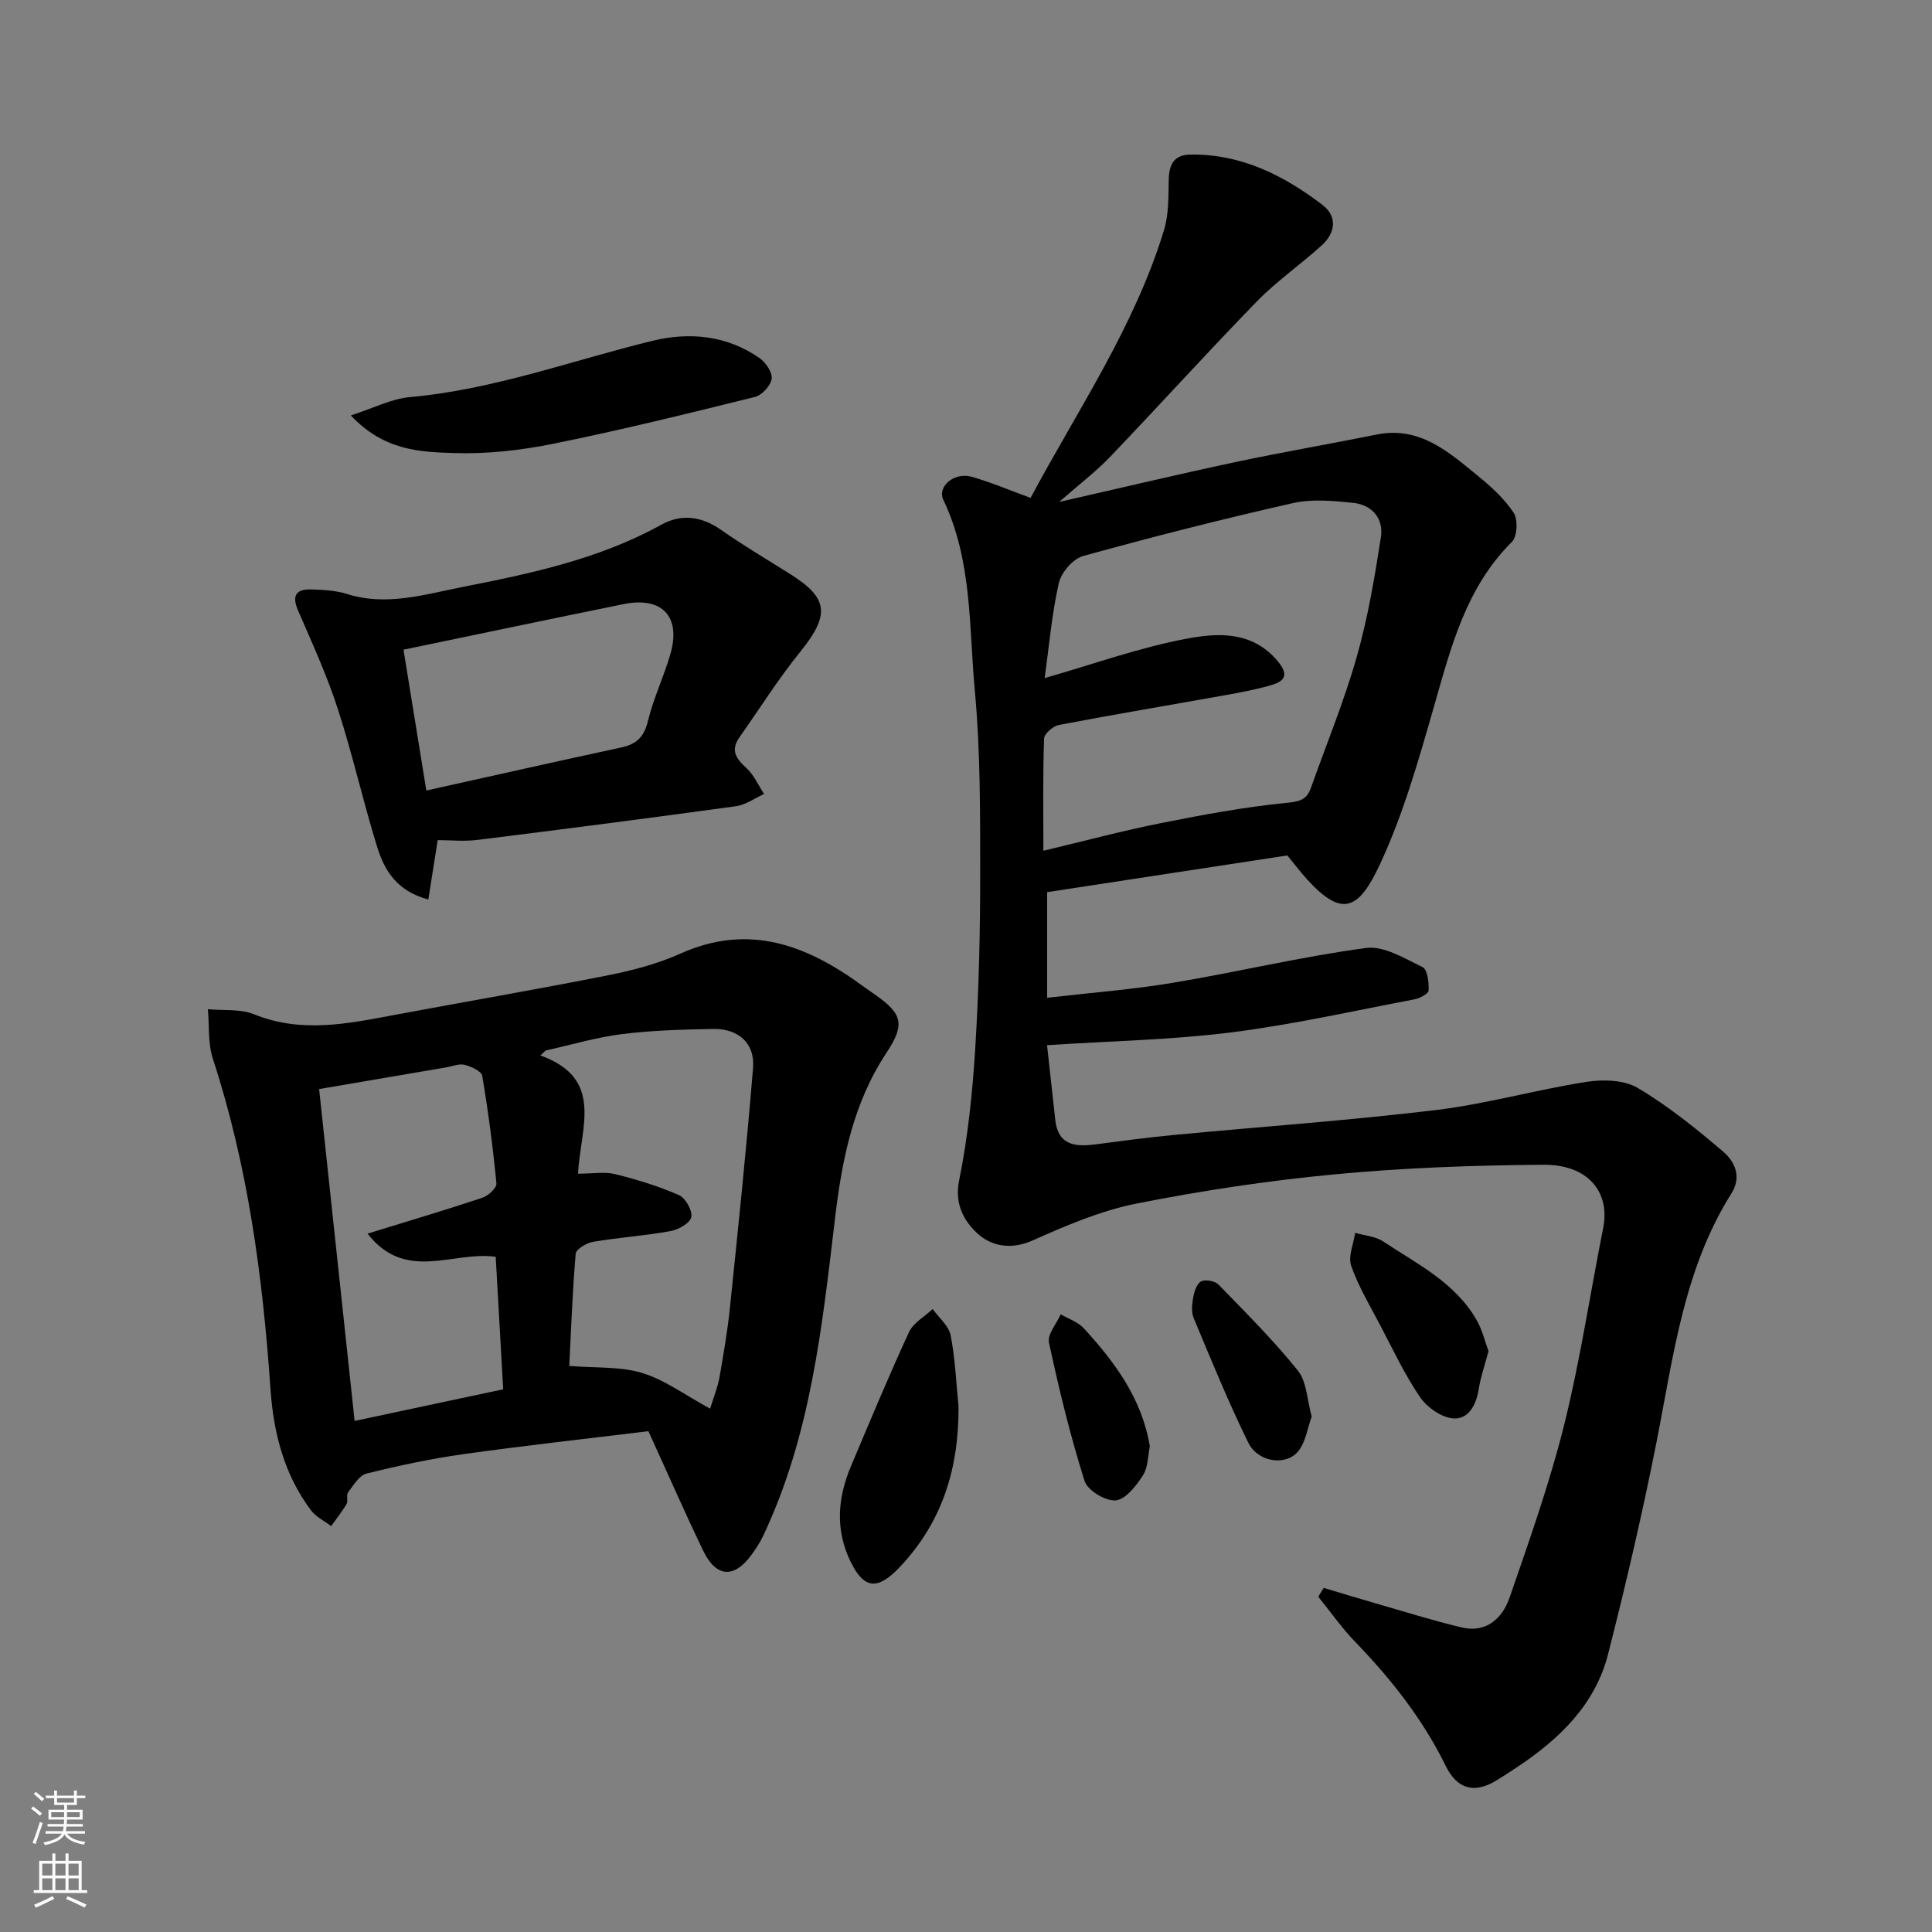
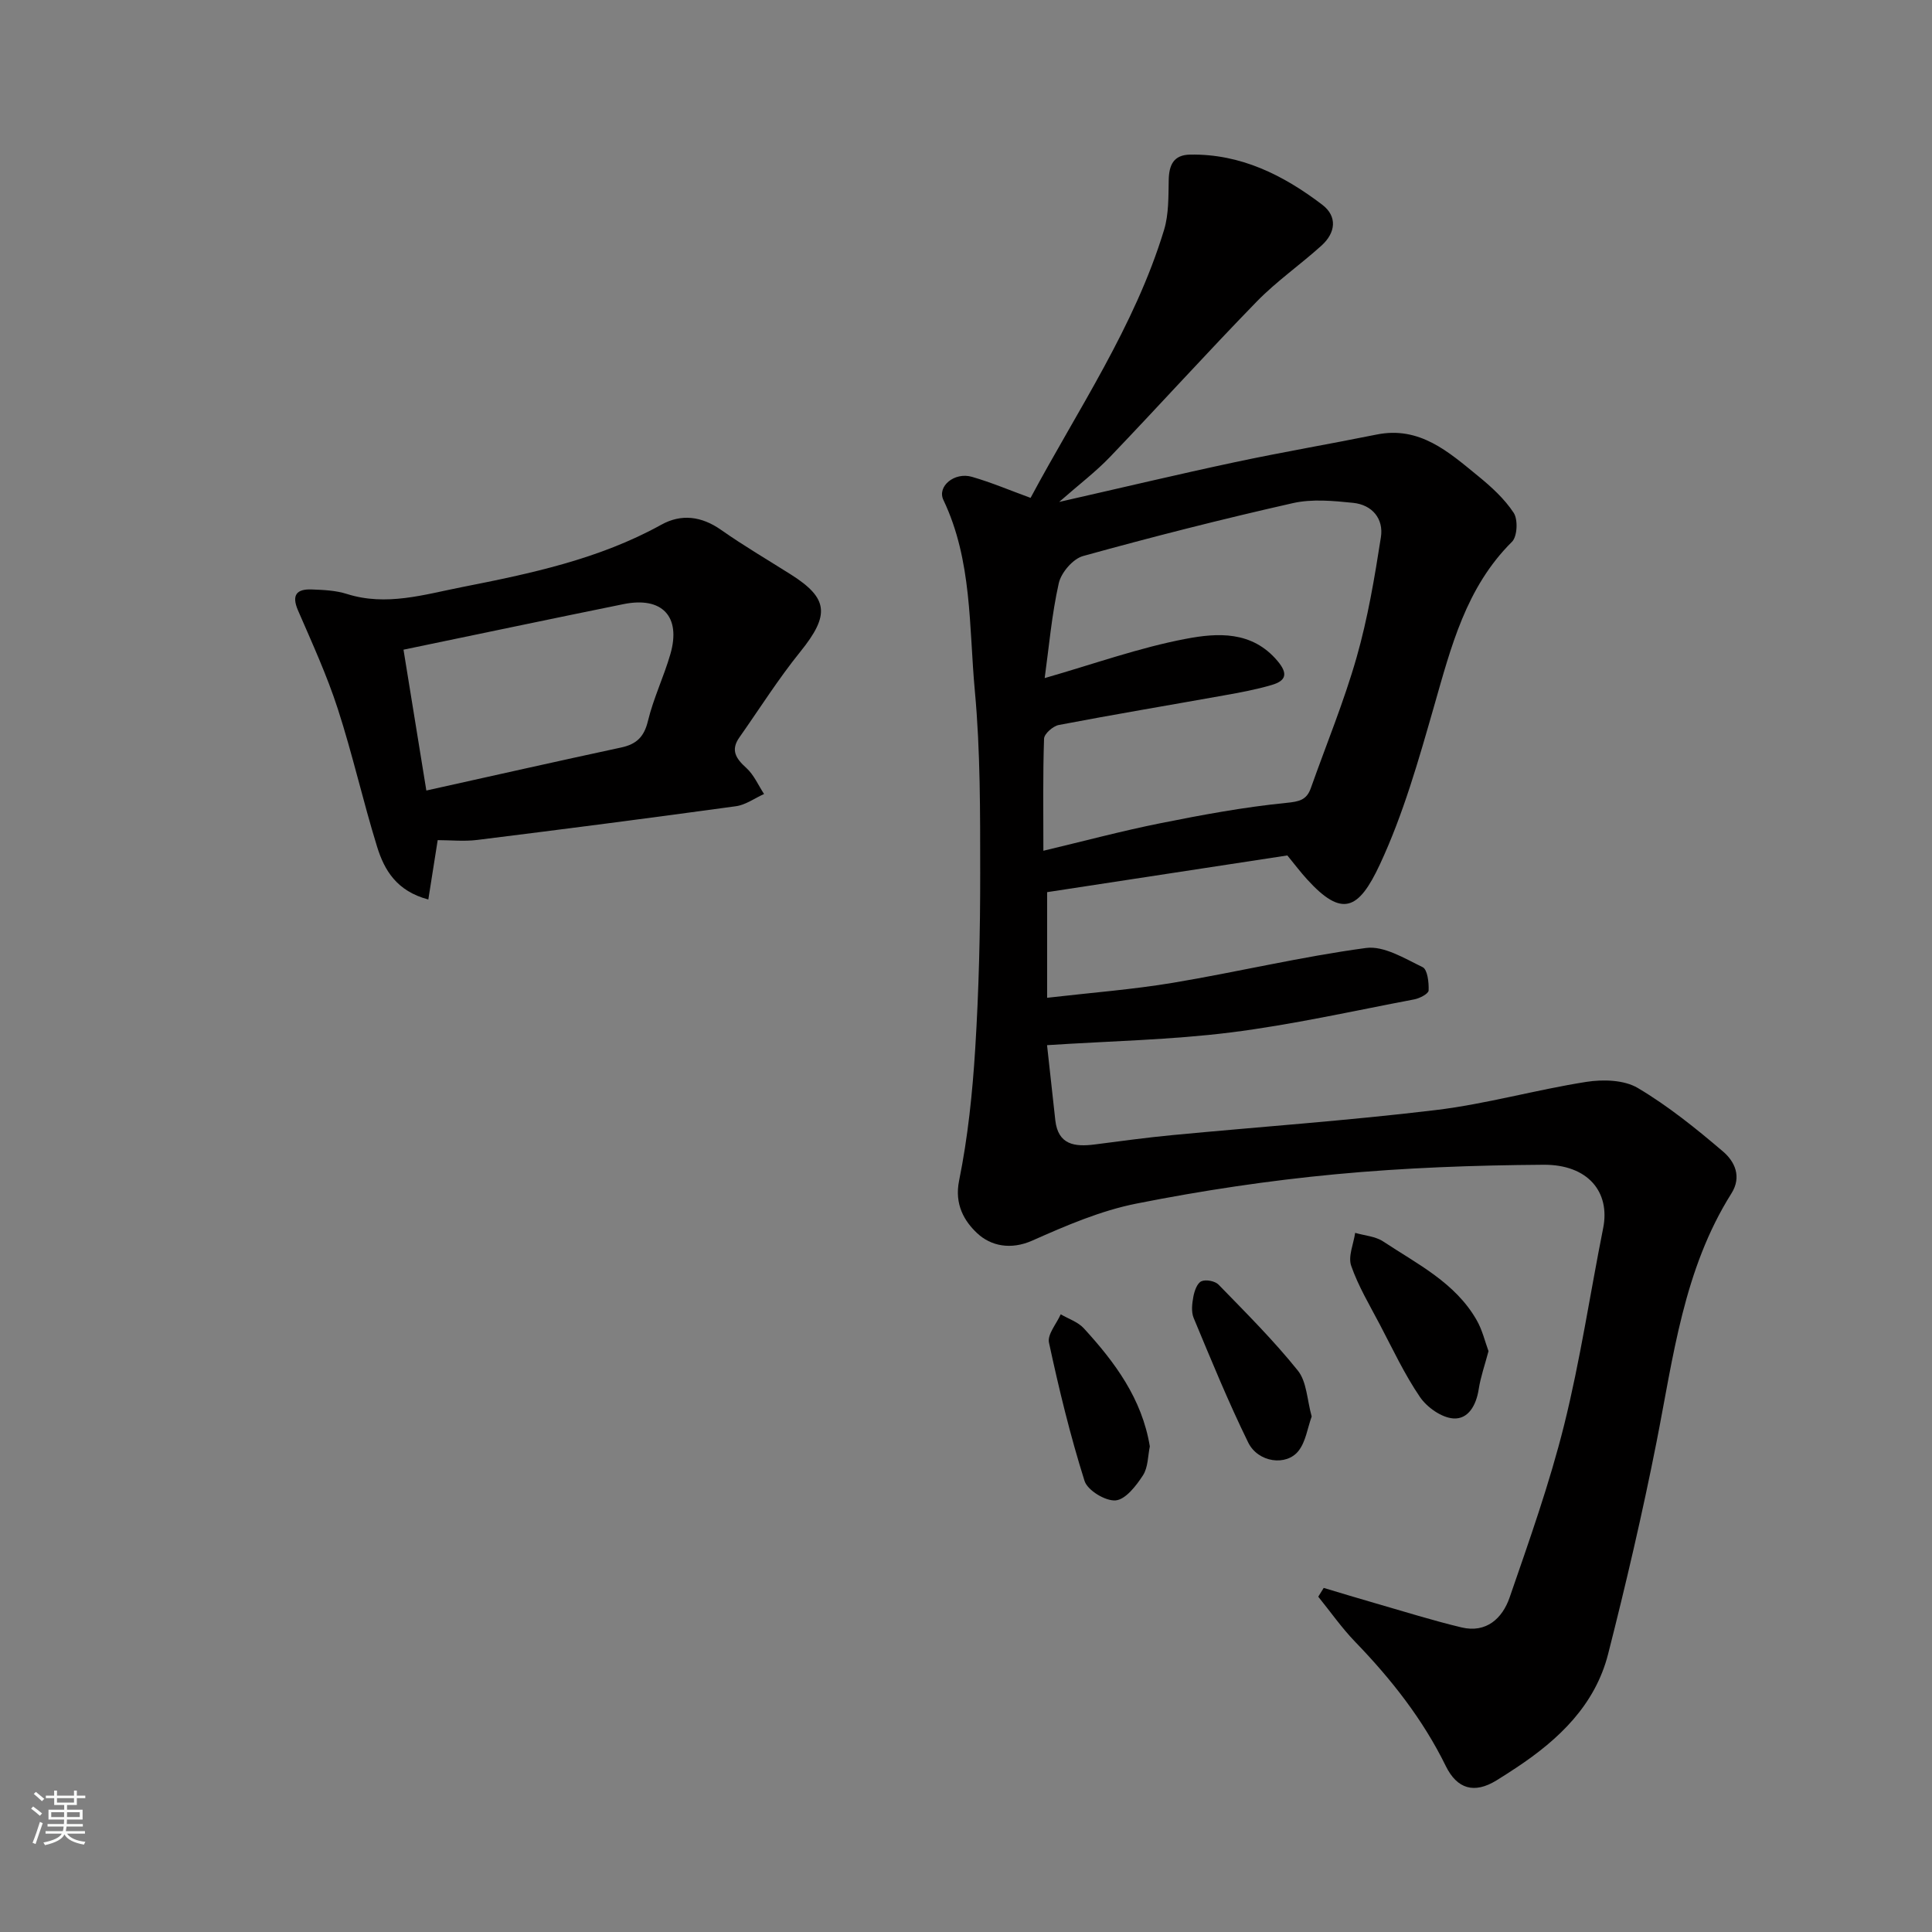
<svg xmlns="http://www.w3.org/2000/svg" enable-background="new 0 0 400 400" viewBox="0 0 400 400">
  <rect x="0" y="0" width="400" height="400" fill="#808080" stroke="none" />
  <g fill="#010000">
    <path d="m274.06 328.76c3.58 1.07 7.15 2.16 10.74 3.19 5.92 1.7 11.81 3.56 17.8 4.99 5.13 1.22 8.45-1.88 9.94-6.17 4.08-11.81 8.28-23.64 11.3-35.75 3.34-13.42 5.37-27.17 8.08-40.76 1.49-7.47-3.15-13.17-12.34-13.11-14.37.1-28.79.62-43.1 1.97-13.81 1.3-27.6 3.37-41.2 6.07-7.4 1.47-14.58 4.56-21.53 7.65-4.49 2-8.61 1.12-11.41-1.49-2.67-2.49-4.77-5.98-3.77-10.91 1.82-8.97 2.77-18.17 3.34-27.32.75-12.08 1.04-24.2 1.03-36.3-.01-12.6.05-25.26-1.11-37.79-1.23-13.27-.52-26.95-6.51-39.52-1.34-2.81 2.29-5.83 5.9-4.79 4.03 1.16 7.92 2.82 12.15 4.36 9.77-18.25 21.55-35.46 27.64-55.49.98-3.24.89-6.85.96-10.3.06-3.13 1-5.22 4.42-5.28 10.49-.19 19.32 4.25 27.36 10.37 3.2 2.44 2.77 5.82-.13 8.45-4.39 3.97-9.32 7.39-13.43 11.61-10.28 10.56-20.17 21.5-30.36 32.15-2.94 3.07-6.37 5.67-10.54 9.33 13-2.95 24.69-5.74 36.44-8.24 9.72-2.07 19.53-3.74 29.28-5.71 8.92-1.8 14.89 3.59 20.97 8.55 2.75 2.24 5.49 4.73 7.41 7.65.92 1.39.76 4.9-.35 6-9.54 9.47-12.61 21.77-16.14 34.07-3.18 11.09-6.36 22.34-11.21 32.73-4.41 9.45-7.83 11.06-15.1 3.06-1.32-1.45-2.5-3.02-4.06-4.92-16.53 2.53-33.39 5.1-49.73 7.6v21.87c9.24-1.07 17.72-1.71 26.08-3.11 13.34-2.23 26.54-5.4 39.93-7.2 3.7-.5 7.99 2.16 11.73 3.97 1.01.49 1.31 3.18 1.24 4.83-.03.68-1.85 1.63-2.97 1.84-12.66 2.4-25.27 5.25-38.03 6.85-12.31 1.54-24.78 1.77-38 2.63.5 4.54 1.09 10.05 1.71 15.55.58 5.12 4.05 5.53 8.15 5.01 5.36-.69 10.72-1.43 16.1-1.94 18.16-1.73 36.38-3 54.48-5.18 10.49-1.26 20.77-4.2 31.22-5.84 3.45-.54 7.8-.42 10.64 1.26 6.29 3.73 12.09 8.41 17.68 13.18 2.37 2.03 3.91 5.17 1.71 8.66-9.92 15.75-12.02 33.83-15.52 51.55-2.9 14.68-6.31 29.28-10 43.78-2.69 10.58-10.19 17.72-19.03 23.57-1.36.9-2.73 1.79-4.12 2.64-4.53 2.78-8.11 1.81-10.47-3-4.75-9.69-11.31-18-18.77-25.72-2.78-2.88-5.1-6.21-7.63-9.33.35-.59.74-1.2 1.13-1.82zm-57.77-188.37c10.19-2.92 19.57-6.3 29.24-8.13 6.51-1.24 13.68-1.7 18.97 4.59 2.25 2.67 1.71 4.1-1.15 4.95-3.25.97-6.63 1.58-9.97 2.18-11.39 2.04-22.81 3.95-34.17 6.12-1.2.23-3.01 1.82-3.05 2.83-.26 7.61-.14 15.23-.14 23.21 8.44-2.01 16.28-4.11 24.23-5.7 8.63-1.73 17.31-3.34 26.05-4.21 2.71-.27 4.21-.59 5.09-3.05 3.2-9.03 6.87-17.92 9.49-27.11 2.31-8.1 3.72-16.5 5.02-24.84.6-3.83-1.8-6.71-5.74-7.12-4.12-.42-8.49-.84-12.45.05-14.57 3.29-29.07 6.97-43.47 10.96-2.1.58-4.53 3.42-5.03 5.62-1.46 6.5-2.03 13.2-2.92 19.65z" />
-     <path d="m134.24 296.31c-12.63 1.55-25.47 2.96-38.26 4.75-6.76.95-13.47 2.38-20.1 4.03-1.52.38-2.71 2.44-3.82 3.9-.42.56.06 1.75-.31 2.4-.93 1.6-2.11 3.06-3.19 4.57-1.41-1.07-3.14-1.89-4.16-3.25-5.58-7.42-7.77-16.03-8.4-25.14-1.6-23.2-4.66-46.14-11.93-68.37-1.04-3.19-.72-6.82-1.03-10.25 3.2.3 6.69-.11 9.54 1.04 9.8 3.98 19.43 1.96 29.16.13 14.74-2.76 29.52-5.29 44.22-8.21 5.08-1.01 10.22-2.37 14.92-4.48 14.25-6.39 26.28-1.7 37.76 6.72.92.67 1.86 1.31 2.79 1.97 5.46 3.85 5.92 6.09 2.11 11.84-6.86 10.37-9.2 22.02-10.64 34.14-2.68 22.49-5.02 45.12-14.95 65.99-.63 1.32-1.45 2.56-2.31 3.75-3.61 5-7.34 4.81-10.04-.76-3.82-7.92-7.34-15.99-11.36-24.77zm-14.56-53.31c3.12 0 5.52-.45 7.68.09 4.5 1.12 8.98 2.49 13.22 4.35 1.35.59 2.82 3.22 2.54 4.56-.26 1.25-2.68 2.6-4.33 2.89-5.3.96-10.71 1.32-16.03 2.22-1.34.23-3.49 1.52-3.57 2.46-.68 8.03-.97 16.1-1.33 23.23 5.52.46 10.58.08 15.1 1.46 4.71 1.44 8.9 4.59 14.06 7.39.79-2.57 1.59-4.49 1.94-6.49.85-4.83 1.67-9.67 2.18-14.55 1.7-16.49 3.42-32.98 4.77-49.5.42-5.14-3.03-8.19-8.37-8.08-6.27.13-12.57.29-18.78 1.07-5.32.67-10.53 2.23-15.79 3.4-.36.34-.73.68-1.09 1.02 13.37 4.8 8.25 15 7.8 24.48zm-15.5 44.64c-.54-9.52-1.05-18.51-1.55-27.43-8.77-1.28-18.63 5.36-26.53-4.8 8.64-2.66 16.25-4.92 23.77-7.43 1.21-.4 2.99-2.04 2.91-2.95-.72-7.46-1.69-14.9-2.94-22.29-.16-.97-2.28-1.93-3.65-2.28-1.16-.29-2.54.31-3.82.53-8.61 1.47-17.21 2.94-26.3 4.49 2.48 23.19 4.89 45.77 7.35 68.71 10.25-2.17 20.23-4.3 30.76-6.55z" />
    <path d="m90.62 173.94c-.68 4.31-1.28 8.07-1.94 12.29-6.57-1.74-9.11-6.09-10.6-10.9-2.93-9.46-5.09-19.17-8.15-28.59-2.25-6.95-5.32-13.64-8.23-20.36-1.39-3.22-.26-4.46 2.84-4.34 2.44.09 4.98.2 7.27.93 8.15 2.59 16.03.12 23.8-1.41 14.2-2.8 28.41-5.78 41.32-12.93 4.13-2.29 8.32-1.76 12.35 1.07 4.67 3.28 9.61 6.18 14.44 9.23 7.78 4.92 8.15 8.36 1.97 16.01-4.55 5.63-8.44 11.81-12.62 17.75-1.84 2.62-.71 4.36 1.43 6.29 1.58 1.42 2.49 3.58 3.69 5.41-1.94.87-3.8 2.25-5.82 2.53-17.84 2.45-35.69 4.76-53.56 6.98-2.75.34-5.58.04-8.19.04zm-2.35-10.27c13.96-3.1 27.13-6.07 40.34-8.91 3.17-.68 4.75-2.2 5.54-5.49 1.14-4.72 3.3-9.18 4.65-13.86 2.24-7.78-1.72-11.96-9.72-10.33-14.97 3.04-29.92 6.19-45.54 9.43 1.55 9.57 3.06 18.87 4.73 29.16z" />
-     <path d="m72.64 86.01c4.78-1.54 8.41-3.45 12.18-3.79 17.35-1.54 33.59-7.59 50.31-11.67 7.59-1.85 15.41-1.12 22.15 3.61 1.28.9 2.68 2.98 2.48 4.28-.21 1.43-2.01 3.38-3.46 3.74-13.87 3.44-27.76 6.87-41.77 9.7-6.71 1.36-13.7 2.14-20.53 1.92-7.02-.22-14.5-.48-21.36-7.79z" />
-     <path d="m198.45 291.11c.1 12.69-3.24 23.89-12.13 33.3-4.53 4.8-7.36 4.72-10.18-1.01-3.26-6.64-2.73-13.27.05-19.86 3.92-9.28 7.78-18.58 12-27.72.9-1.94 3.23-3.22 4.91-4.8 1.29 1.81 3.33 3.46 3.72 5.45.95 4.8 1.13 9.75 1.63 14.64z" />
    <path d="m308.18 279.74c-.76 2.88-1.64 5.35-2.03 7.89-.51 3.28-2.14 6.26-5.26 6.04-2.44-.17-5.44-2.29-6.9-4.43-3.2-4.69-5.63-9.91-8.28-14.95-2.11-4.02-4.48-7.97-5.96-12.22-.68-1.94.49-4.52.82-6.82 1.95.57 4.19.71 5.8 1.78 7.06 4.67 14.91 8.52 19.34 16.26 1.19 2.05 1.74 4.48 2.47 6.45z" />
    <path d="m271.57 293.27c-.87 2.4-1.22 5.19-2.71 7.1-2.52 3.24-8.41 2.44-10.44-1.73-4.13-8.42-7.68-17.12-11.29-25.78-.53-1.28-.32-3-.05-4.44.22-1.16.79-2.77 1.66-3.15.93-.41 2.82-.05 3.55.7 5.63 5.79 11.38 11.52 16.42 17.8 1.85 2.31 1.9 6.07 2.86 9.5z" />
    <path d="m238.06 299.46c-.41 1.95-.35 4.34-1.42 5.99-1.4 2.16-3.6 5.01-5.66 5.19-2.1.18-5.83-2.08-6.44-4.04-2.96-9.39-5.29-18.99-7.36-28.62-.37-1.7 1.56-3.9 2.43-5.87 1.61.95 3.57 1.58 4.78 2.9 6.42 7.01 12.04 14.55 13.67 24.45z" />
  </g>
  <path d="m6.44 374.46.42-.45c.65.47 1.27.95 1.85 1.44l-.45.49c-.65-.56-1.25-1.06-1.82-1.48m.93 7.33-.63-.26c.55-1.36 1.05-2.8 1.52-4.33.19.1.38.19.59.27-.46 1.29-.95 2.73-1.48 4.32m-.38-10.38.44-.42c.43.34 1.01.82 1.74 1.44l-.49.49c-.53-.51-1.09-1.01-1.69-1.51m2.5.35h1.72v-1.04h.59v1.04h3.52v-1.04h.59v1.04h1.75v.53h-1.75v1.42h-2.03v.97h3.22v2.03h-3.24c0 .35-.01.66-.03.93h3.32v.53h-3.37c-.03.27-.08.58-.15.94h3.96v.53h-3.71c.67.92 1.93 1.48 3.79 1.68-.13.24-.23.44-.29.59-2.13-.38-3.48-1.08-4.04-2.12-.43.97-1.77 1.72-4.03 2.23-.09-.19-.2-.37-.33-.55 2.1-.42 3.37-1.03 3.81-1.83h-3.36v-.53h3.58c.08-.29.13-.61.16-.94h-3.33v-.53h3.39c.02-.27.04-.58.04-.93h-3.23v-2.03h3.25v-.97h-2.07v-1.42h-1.73zm1.12 3.44v1h2.65c.01-.3.02-.44.01-.4v-.25-.35zm1.19-2h3.52v-.91h-3.52zm4.71 2h-2.63v.59c0 .15-.01.28-.01.4h2.64z" fill="#fafbfa" />
-   <path d="m13.56 383.74h.63v1.52h2.72v6.07h1.13v.6h-11.06v-.6h1.13v-6.07h2.73v-1.52h.63v1.52h2.1v-1.52zm-2.69 8.83.38.56c-1.24.63-2.53 1.25-3.85 1.85-.1-.21-.21-.42-.34-.63 1.36-.55 2.63-1.15 3.81-1.78m-2.13-4.27h2.1v-2.45h-2.1zm0 3.04h2.1v-2.46h-2.1zm2.72-3.04h2.1v-2.45h-2.1zm0 3.04h2.1v-2.46h-2.1zm6.07 3.6c-1.41-.71-2.7-1.3-3.86-1.78l.35-.56c1.45.62 2.75 1.19 3.88 1.72zm-1.25-9.09h-2.1v2.45h2.1zm-2.09 5.49h2.1v-2.46h-2.1z" fill="#fafbfa" />
</svg>